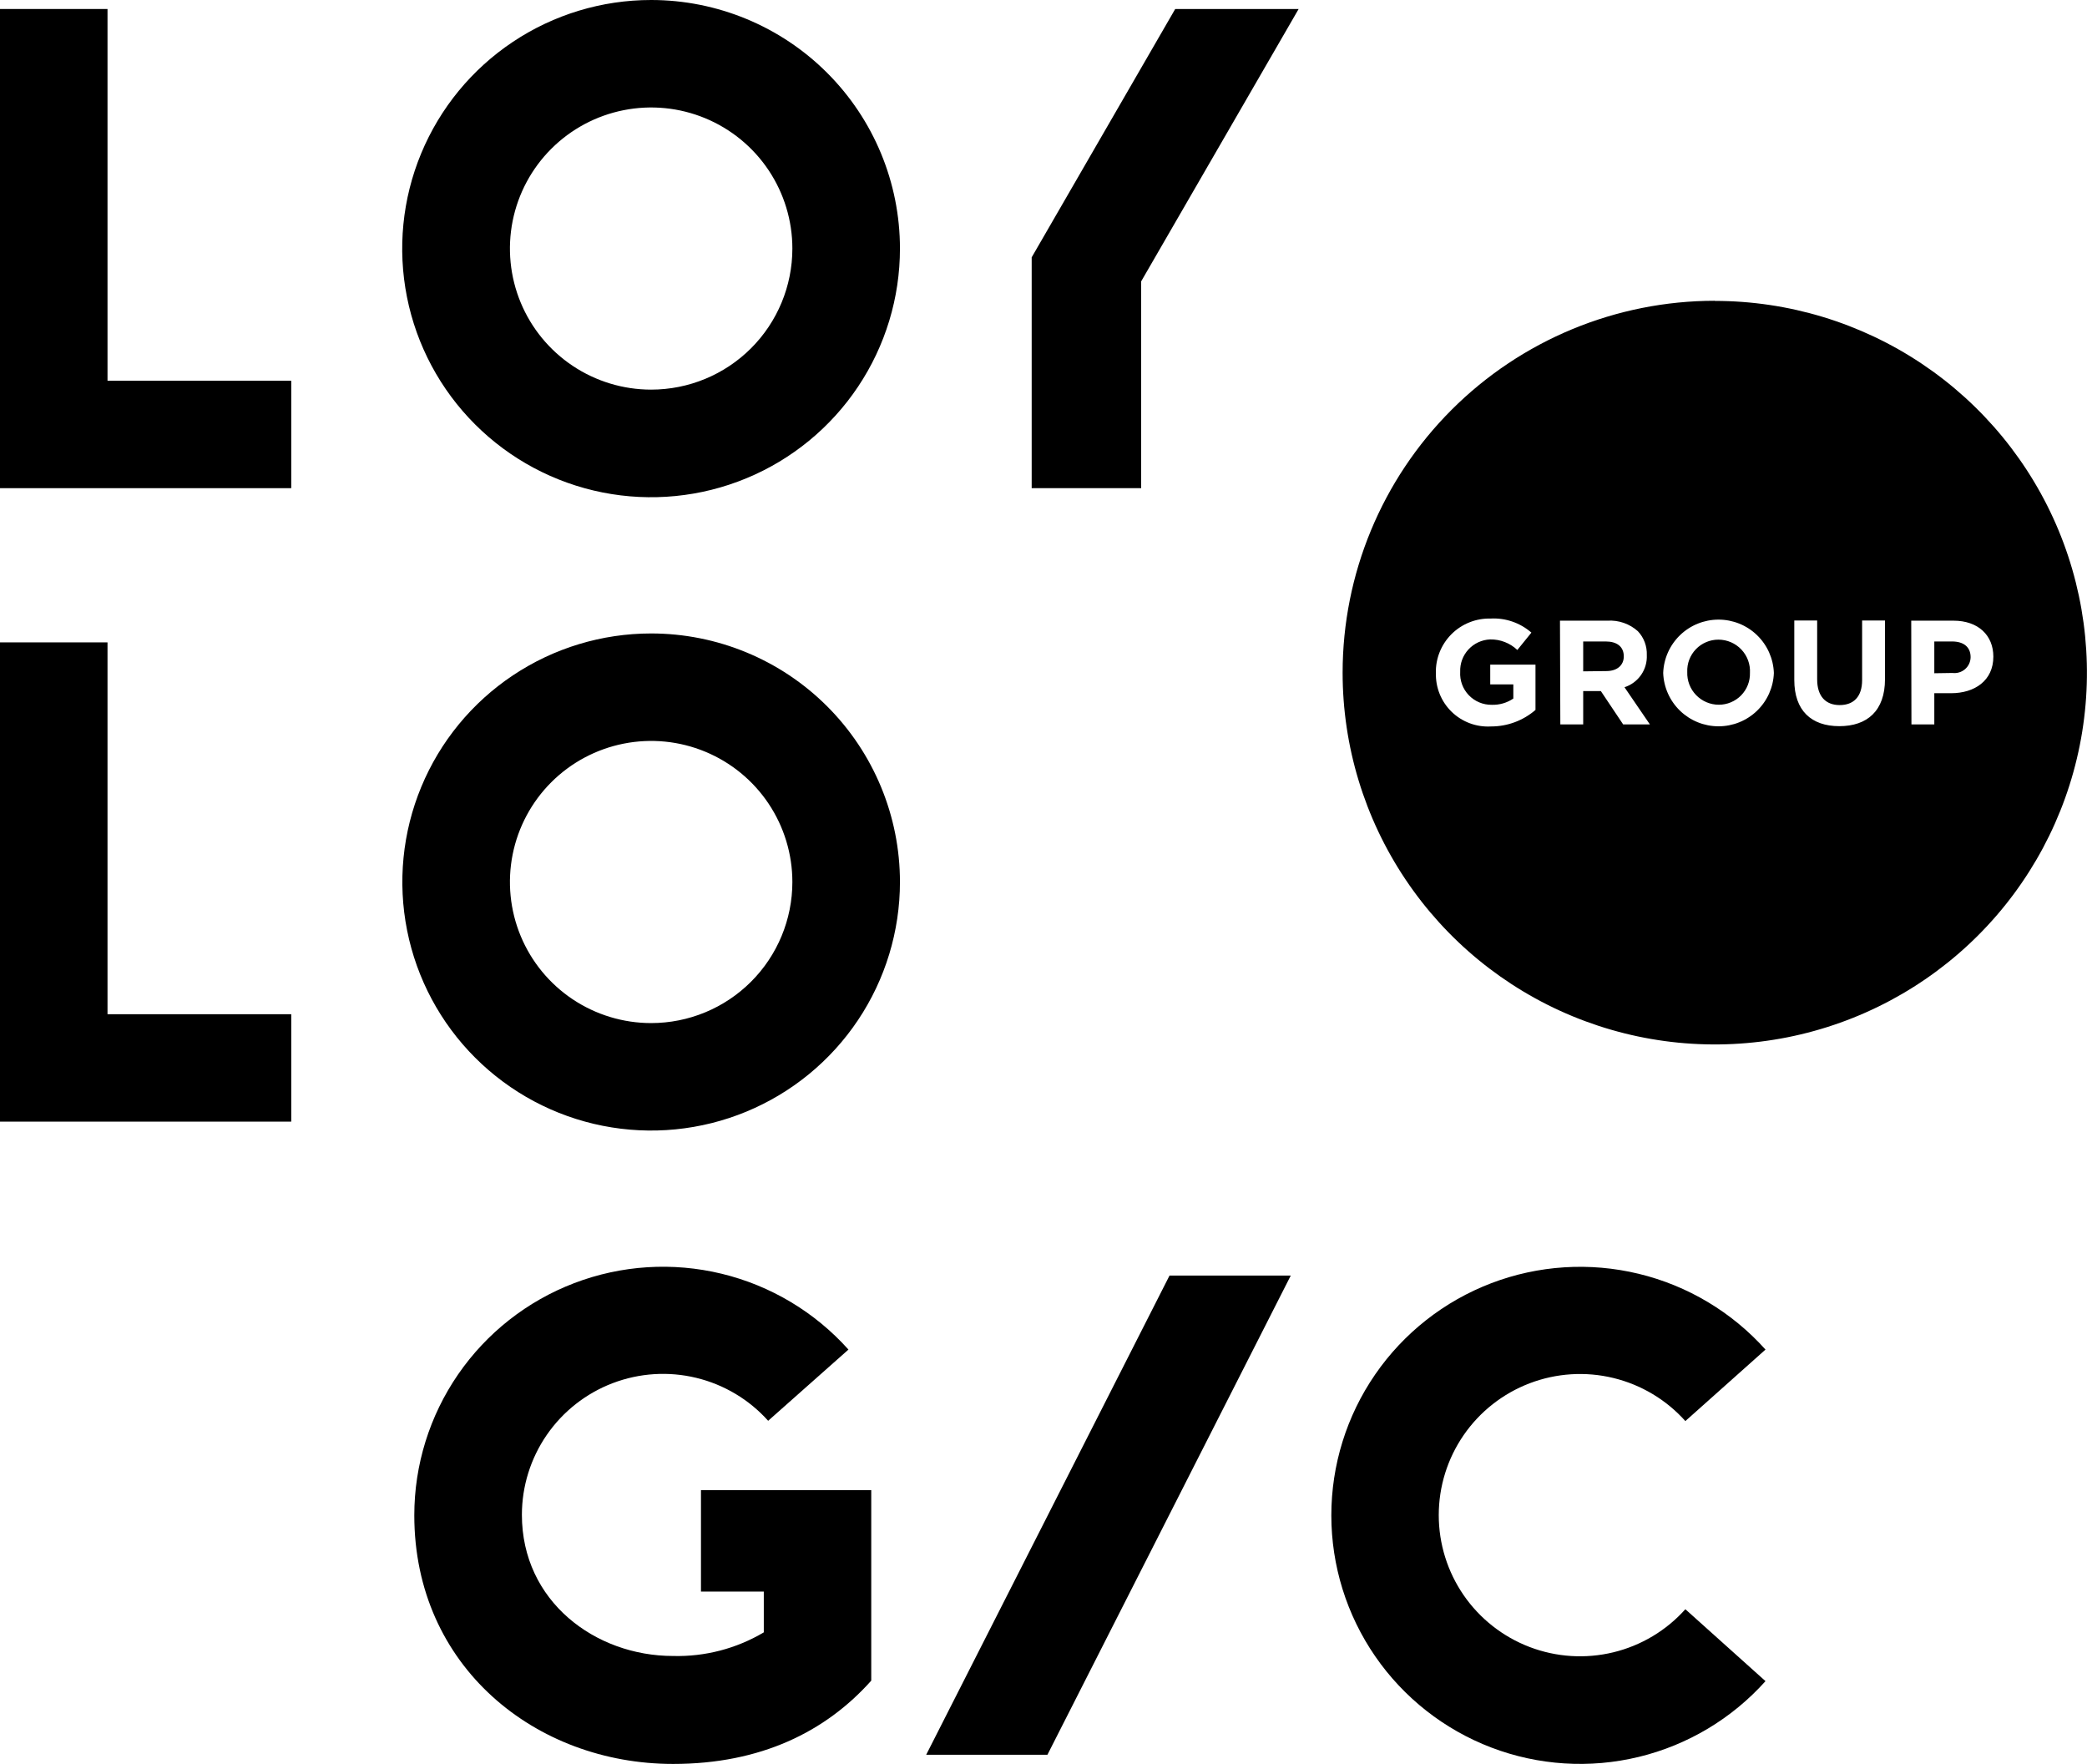
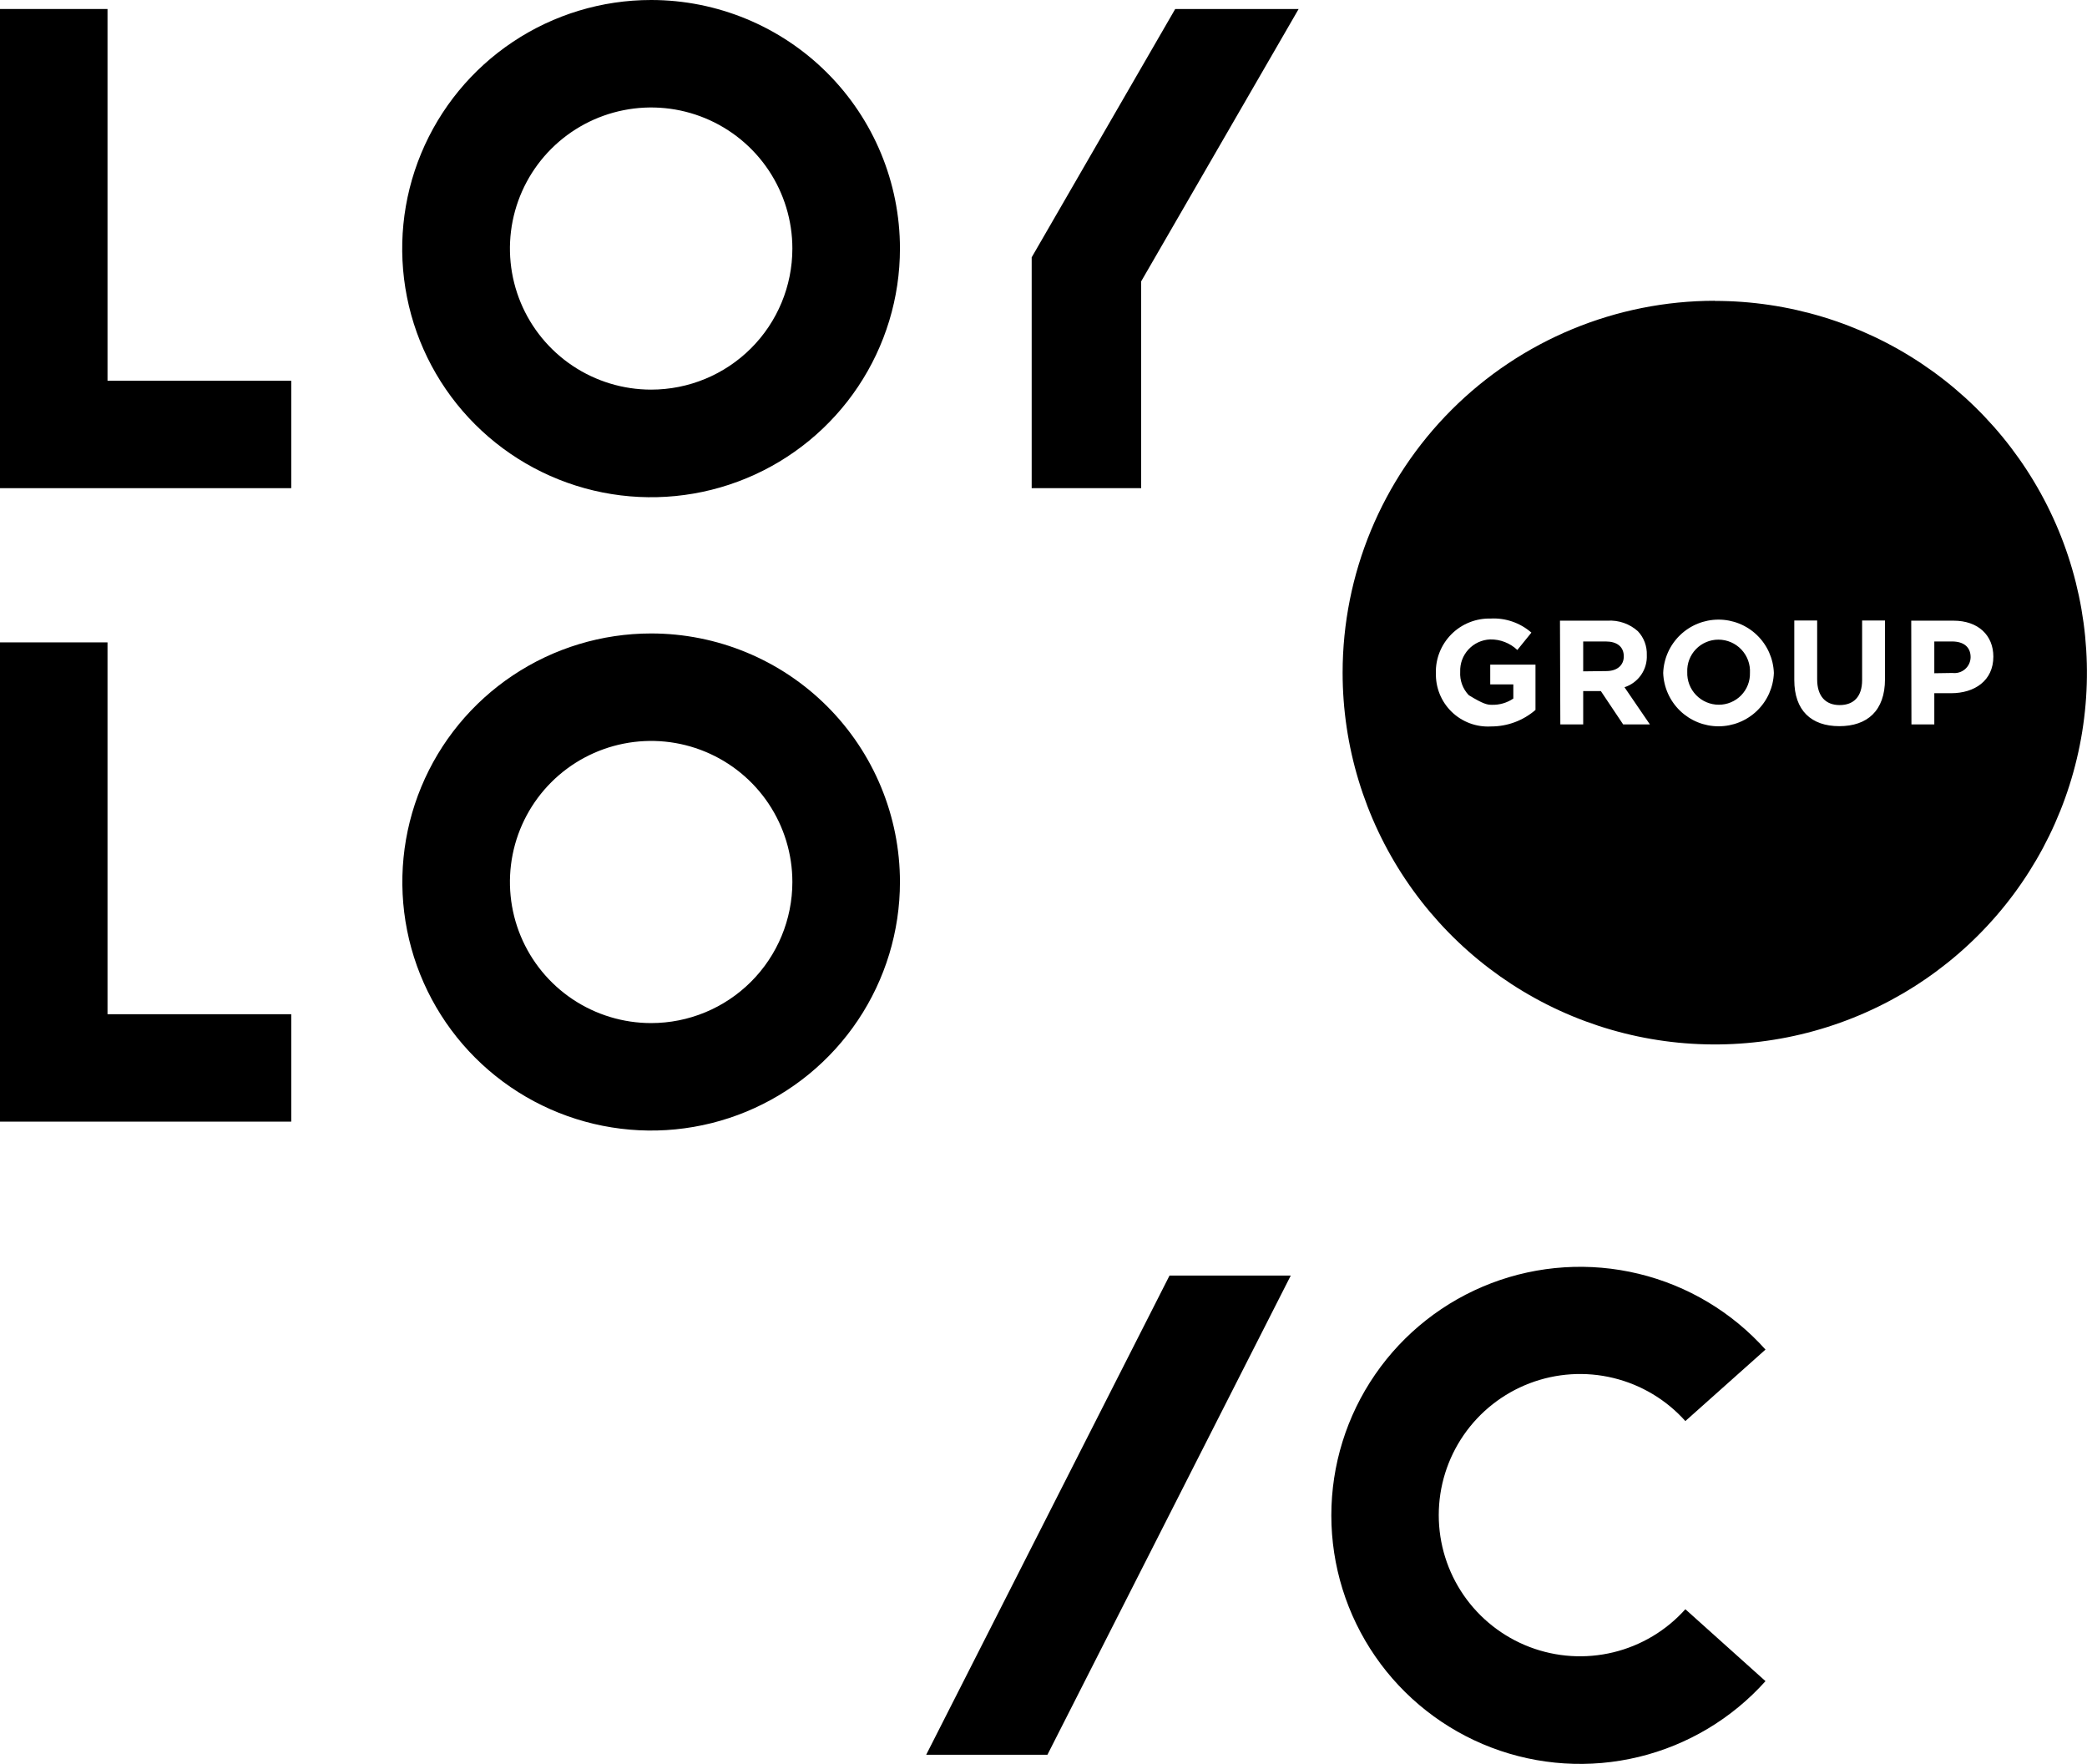
<svg xmlns="http://www.w3.org/2000/svg" width="142" height="120" viewBox="0 0 142 120" fill="none">
  <g clip-path="url(#clip0_652_8051)">
    <path d="M7.315 25.906V0.612H0V33.214H19.816V25.906H7.315Z" fill="black" />
    <path d="M7.315 69.005V43.706H0V76.313H19.816V69.005H7.315Z" fill="black" />
    <path d="M114.672 109.488C113.375 110.938 111.667 111.96 109.774 112.419C107.882 112.878 105.895 112.752 104.076 112.058C102.258 111.364 100.692 110.135 99.588 108.533C98.484 106.931 97.893 105.032 97.893 103.087C97.893 101.142 98.484 99.243 99.588 97.641C100.692 96.039 102.258 94.81 104.076 94.116C105.895 93.422 107.882 93.296 109.774 93.755C111.667 94.214 113.375 95.236 114.672 96.686L120.125 91.822C117.839 89.271 114.831 87.473 111.5 86.667C108.168 85.86 104.67 86.083 101.468 87.305C98.266 88.528 95.511 90.693 93.568 93.513C91.624 96.334 90.584 99.677 90.584 103.101C90.584 106.526 91.624 109.869 93.568 112.69C95.511 115.51 98.266 117.675 101.468 118.898C104.67 120.12 108.168 120.343 111.5 119.536C114.831 118.73 117.839 116.932 120.125 114.381L114.672 109.488Z" fill="black" />
    <path d="M44.304 43.099C40.956 43.099 37.683 44.091 34.899 45.949C32.115 47.807 29.945 50.448 28.664 53.538C27.383 56.628 27.047 60.028 27.701 63.309C28.354 66.589 29.966 69.602 32.334 71.967C34.701 74.332 37.718 75.943 41.002 76.595C44.286 77.248 47.689 76.913 50.783 75.633C53.876 74.353 56.52 72.185 58.38 69.404C60.24 66.624 61.233 63.354 61.233 60.009C61.233 55.525 59.45 51.223 56.275 48.052C53.1 44.88 48.794 43.099 44.304 43.099ZM44.304 69.608C42.404 69.608 40.546 69.045 38.966 67.99C37.386 66.936 36.154 65.436 35.427 63.683C34.7 61.929 34.51 59.999 34.88 58.137C35.251 56.275 36.166 54.565 37.51 53.222C38.854 51.88 40.566 50.966 42.43 50.596C44.294 50.225 46.226 50.415 47.981 51.142C49.737 51.868 51.238 53.099 52.294 54.677C53.349 56.255 53.913 58.111 53.913 60.009C53.913 62.555 52.901 64.996 51.099 66.796C49.297 68.597 46.853 69.608 44.304 69.608Z" fill="black" />
    <path d="M79.962 0.612L70.196 17.508V33.214H77.645V19.144L88.36 0.612H79.962Z" fill="black" />
    <path d="M44.304 6.76175e-07C40.955 -0.001 37.68 0.99 34.895 2.849C32.109 4.707 29.938 7.349 28.656 10.44C27.373 13.531 27.038 16.933 27.691 20.214C28.344 23.496 29.957 26.51 32.326 28.876C34.694 31.242 37.712 32.853 40.997 33.506C44.282 34.158 47.688 33.823 50.782 32.542C53.877 31.261 56.521 29.093 58.381 26.31C60.242 23.528 61.234 20.256 61.233 16.911C61.233 12.426 59.45 8.124 56.275 4.953C53.1 1.782 48.794 6.76175e-07 44.304 6.76175e-07ZM44.304 26.509C42.404 26.509 40.546 25.946 38.966 24.891C37.386 23.837 36.154 22.337 35.427 20.584C34.7 18.83 34.51 16.9 34.88 15.038C35.251 13.176 36.166 11.466 37.51 10.124C38.854 8.781 40.566 7.867 42.43 7.497C44.294 7.126 46.226 7.316 47.981 8.043C49.737 8.769 51.238 10 52.294 11.578C53.349 13.156 53.913 15.012 53.913 16.911C53.913 19.456 52.901 21.898 51.099 23.698C49.297 25.498 46.853 26.509 44.304 26.509Z" fill="black" />
    <path d="M71.268 119.388L87.824 86.786H79.575L63.019 119.388H71.268Z" fill="black" />
-     <path d="M47.694 101.387V108.288H51.969V111.062C50.105 112.168 47.966 112.725 45.798 112.669C40.489 112.669 35.51 108.938 35.51 103.066C35.51 101.124 36.101 99.228 37.203 97.628C38.306 96.029 39.868 94.801 41.684 94.108C43.5 93.414 45.484 93.288 47.373 93.745C49.263 94.201 50.969 95.221 52.266 96.667L57.729 91.822C55.443 89.269 52.436 87.47 49.104 86.663C45.773 85.855 42.274 86.078 39.072 87.3C35.869 88.522 33.114 90.688 31.171 93.509C29.228 96.33 28.188 99.674 28.189 103.099C28.189 113.386 36.443 120.014 45.798 120.014C51.759 120.014 56.178 117.824 59.28 114.347V101.387H47.694Z" fill="black" />
-     <path fill-rule="evenodd" clip-rule="evenodd" d="M109.291 45.658C110.048 45.658 110.483 45.251 110.483 44.658C110.483 43.989 110.005 43.644 109.258 43.644H107.721V45.677L109.291 45.658ZM132.846 45.787C132.999 45.806 133.155 45.793 133.303 45.748C133.451 45.704 133.587 45.628 133.704 45.527C133.82 45.426 133.914 45.302 133.979 45.162C134.044 45.022 134.079 44.87 134.081 44.715C134.081 44.017 133.603 43.644 132.817 43.644H131.611V45.806L132.846 45.787ZM119.067 45.787C119.084 45.495 119.04 45.203 118.94 44.929C118.839 44.655 118.684 44.404 118.483 44.192C118.283 43.98 118.041 43.811 117.772 43.695C117.504 43.58 117.215 43.52 116.923 43.52C116.636 43.519 116.353 43.576 116.09 43.688C115.826 43.799 115.588 43.963 115.39 44.169C115.192 44.375 115.037 44.619 114.936 44.886C114.835 45.154 114.789 45.439 114.802 45.724C114.791 46.013 114.839 46.3 114.942 46.569C115.045 46.838 115.202 47.083 115.402 47.291C115.602 47.498 115.842 47.663 116.107 47.776C116.373 47.889 116.658 47.948 116.947 47.948C117.23 47.949 117.51 47.893 117.771 47.783C118.032 47.674 118.269 47.513 118.467 47.311C118.664 47.108 118.82 46.868 118.923 46.605C119.026 46.341 119.075 46.06 119.067 45.777V45.787ZM106.141 42.229H109.377C109.752 42.205 110.127 42.257 110.481 42.38C110.836 42.503 111.162 42.696 111.441 42.946C111.645 43.162 111.804 43.417 111.908 43.695C112.012 43.974 112.06 44.27 112.049 44.567C112.072 45.048 111.936 45.523 111.662 45.919C111.387 46.315 110.99 46.61 110.531 46.758L112.259 49.287H110.44L108.923 47.02H107.721V49.287H106.165L106.141 42.229ZM130.041 42.229H132.913C134.603 42.229 135.628 43.228 135.628 44.677C135.628 46.313 134.349 47.164 132.755 47.164H131.611V49.287H130.055L130.041 42.229ZM122.084 46.265V42.219H123.64V46.222C123.64 47.374 124.219 47.972 125.172 47.972C126.124 47.972 126.699 47.398 126.699 46.275V42.219H128.255V46.212C128.255 48.355 127.053 49.407 125.148 49.407C123.242 49.407 122.084 48.345 122.084 46.265ZM113.164 45.787C113.199 44.812 113.611 43.889 114.313 43.212C115.016 42.535 115.954 42.157 116.93 42.157C117.906 42.157 118.844 42.535 119.546 43.212C120.248 43.889 120.66 44.812 120.695 45.787C120.66 46.761 120.248 47.684 119.546 48.361C118.844 49.038 117.906 49.416 116.93 49.416C115.954 49.416 115.016 49.038 114.313 48.361C113.611 47.684 113.199 46.761 113.164 45.787ZM97.696 45.787C97.686 45.297 97.775 44.81 97.959 44.355C98.143 43.901 98.417 43.488 98.764 43.142C99.112 42.796 99.526 42.524 99.982 42.343C100.437 42.161 100.925 42.073 101.416 42.085C102.432 42.029 103.431 42.372 104.197 43.042L103.24 44.223C102.741 43.749 102.075 43.492 101.387 43.505C100.825 43.529 100.295 43.774 99.913 44.188C99.532 44.601 99.33 45.148 99.352 45.71C99.335 46.001 99.378 46.292 99.478 46.565C99.579 46.838 99.734 47.088 99.936 47.298C100.137 47.508 100.379 47.675 100.648 47.788C100.917 47.901 101.206 47.957 101.497 47.953C102.02 47.971 102.534 47.822 102.967 47.528V46.566H101.396V45.222H104.475V48.302C103.635 49.029 102.56 49.428 101.449 49.426C100.957 49.455 100.465 49.381 100.004 49.209C99.542 49.037 99.121 48.771 98.769 48.428C98.416 48.084 98.139 47.671 97.955 47.215C97.771 46.759 97.684 46.269 97.7 45.777L97.696 45.787ZM116.674 20.473C121.682 20.473 126.577 21.957 130.742 24.736C134.906 27.516 138.151 31.466 140.068 36.088C141.984 40.71 142.486 45.796 141.509 50.702C140.532 55.609 138.12 60.116 134.579 63.653C131.037 67.191 126.526 69.6 121.614 70.576C116.702 71.552 111.61 71.051 106.983 69.136C102.357 67.222 98.402 63.98 95.62 59.82C92.837 55.661 91.352 50.77 91.352 45.767C91.353 39.058 94.022 32.623 98.771 27.878C103.52 23.133 109.961 20.466 116.678 20.464L116.674 20.473Z" fill="black" />
+     <path fill-rule="evenodd" clip-rule="evenodd" d="M109.291 45.658C110.048 45.658 110.483 45.251 110.483 44.658C110.483 43.989 110.005 43.644 109.258 43.644H107.721V45.677L109.291 45.658ZM132.846 45.787C132.999 45.806 133.155 45.793 133.303 45.748C133.451 45.704 133.587 45.628 133.704 45.527C133.82 45.426 133.914 45.302 133.979 45.162C134.044 45.022 134.079 44.87 134.081 44.715C134.081 44.017 133.603 43.644 132.817 43.644H131.611V45.806L132.846 45.787ZM119.067 45.787C119.084 45.495 119.04 45.203 118.94 44.929C118.839 44.655 118.684 44.404 118.483 44.192C118.283 43.98 118.041 43.811 117.772 43.695C117.504 43.58 117.215 43.52 116.923 43.52C116.636 43.519 116.353 43.576 116.09 43.688C115.826 43.799 115.588 43.963 115.39 44.169C115.192 44.375 115.037 44.619 114.936 44.886C114.835 45.154 114.789 45.439 114.802 45.724C114.791 46.013 114.839 46.3 114.942 46.569C115.045 46.838 115.202 47.083 115.402 47.291C115.602 47.498 115.842 47.663 116.107 47.776C116.373 47.889 116.658 47.948 116.947 47.948C117.23 47.949 117.51 47.893 117.771 47.783C118.032 47.674 118.269 47.513 118.467 47.311C118.664 47.108 118.82 46.868 118.923 46.605C119.026 46.341 119.075 46.06 119.067 45.777V45.787ZM106.141 42.229H109.377C109.752 42.205 110.127 42.257 110.481 42.38C110.836 42.503 111.162 42.696 111.441 42.946C111.645 43.162 111.804 43.417 111.908 43.695C112.012 43.974 112.06 44.27 112.049 44.567C112.072 45.048 111.936 45.523 111.662 45.919C111.387 46.315 110.99 46.61 110.531 46.758L112.259 49.287H110.44L108.923 47.02H107.721V49.287H106.165L106.141 42.229ZM130.041 42.229H132.913C134.603 42.229 135.628 43.228 135.628 44.677C135.628 46.313 134.349 47.164 132.755 47.164H131.611V49.287H130.055L130.041 42.229ZM122.084 46.265V42.219H123.64V46.222C123.64 47.374 124.219 47.972 125.172 47.972C126.124 47.972 126.699 47.398 126.699 46.275V42.219H128.255V46.212C128.255 48.355 127.053 49.407 125.148 49.407C123.242 49.407 122.084 48.345 122.084 46.265ZM113.164 45.787C113.199 44.812 113.611 43.889 114.313 43.212C115.016 42.535 115.954 42.157 116.93 42.157C117.906 42.157 118.844 42.535 119.546 43.212C120.248 43.889 120.66 44.812 120.695 45.787C120.66 46.761 120.248 47.684 119.546 48.361C118.844 49.038 117.906 49.416 116.93 49.416C115.954 49.416 115.016 49.038 114.313 48.361C113.611 47.684 113.199 46.761 113.164 45.787ZM97.696 45.787C97.686 45.297 97.775 44.81 97.959 44.355C98.143 43.901 98.417 43.488 98.764 43.142C99.112 42.796 99.526 42.524 99.982 42.343C100.437 42.161 100.925 42.073 101.416 42.085C102.432 42.029 103.431 42.372 104.197 43.042L103.24 44.223C102.741 43.749 102.075 43.492 101.387 43.505C100.825 43.529 100.295 43.774 99.913 44.188C99.532 44.601 99.33 45.148 99.352 45.71C99.335 46.001 99.378 46.292 99.478 46.565C99.579 46.838 99.734 47.088 99.936 47.298C100.917 47.901 101.206 47.957 101.497 47.953C102.02 47.971 102.534 47.822 102.967 47.528V46.566H101.396V45.222H104.475V48.302C103.635 49.029 102.56 49.428 101.449 49.426C100.957 49.455 100.465 49.381 100.004 49.209C99.542 49.037 99.121 48.771 98.769 48.428C98.416 48.084 98.139 47.671 97.955 47.215C97.771 46.759 97.684 46.269 97.7 45.777L97.696 45.787ZM116.674 20.473C121.682 20.473 126.577 21.957 130.742 24.736C134.906 27.516 138.151 31.466 140.068 36.088C141.984 40.71 142.486 45.796 141.509 50.702C140.532 55.609 138.12 60.116 134.579 63.653C131.037 67.191 126.526 69.6 121.614 70.576C116.702 71.552 111.61 71.051 106.983 69.136C102.357 67.222 98.402 63.98 95.62 59.82C92.837 55.661 91.352 50.77 91.352 45.767C91.353 39.058 94.022 32.623 98.771 27.878C103.52 23.133 109.961 20.466 116.678 20.464L116.674 20.473Z" fill="black" />
  </g>
  <defs>
    <clipPath id="clip0_652_8051">
      <rect width="142" height="120" fill="white" />
    </clipPath>
  </defs>
</svg>